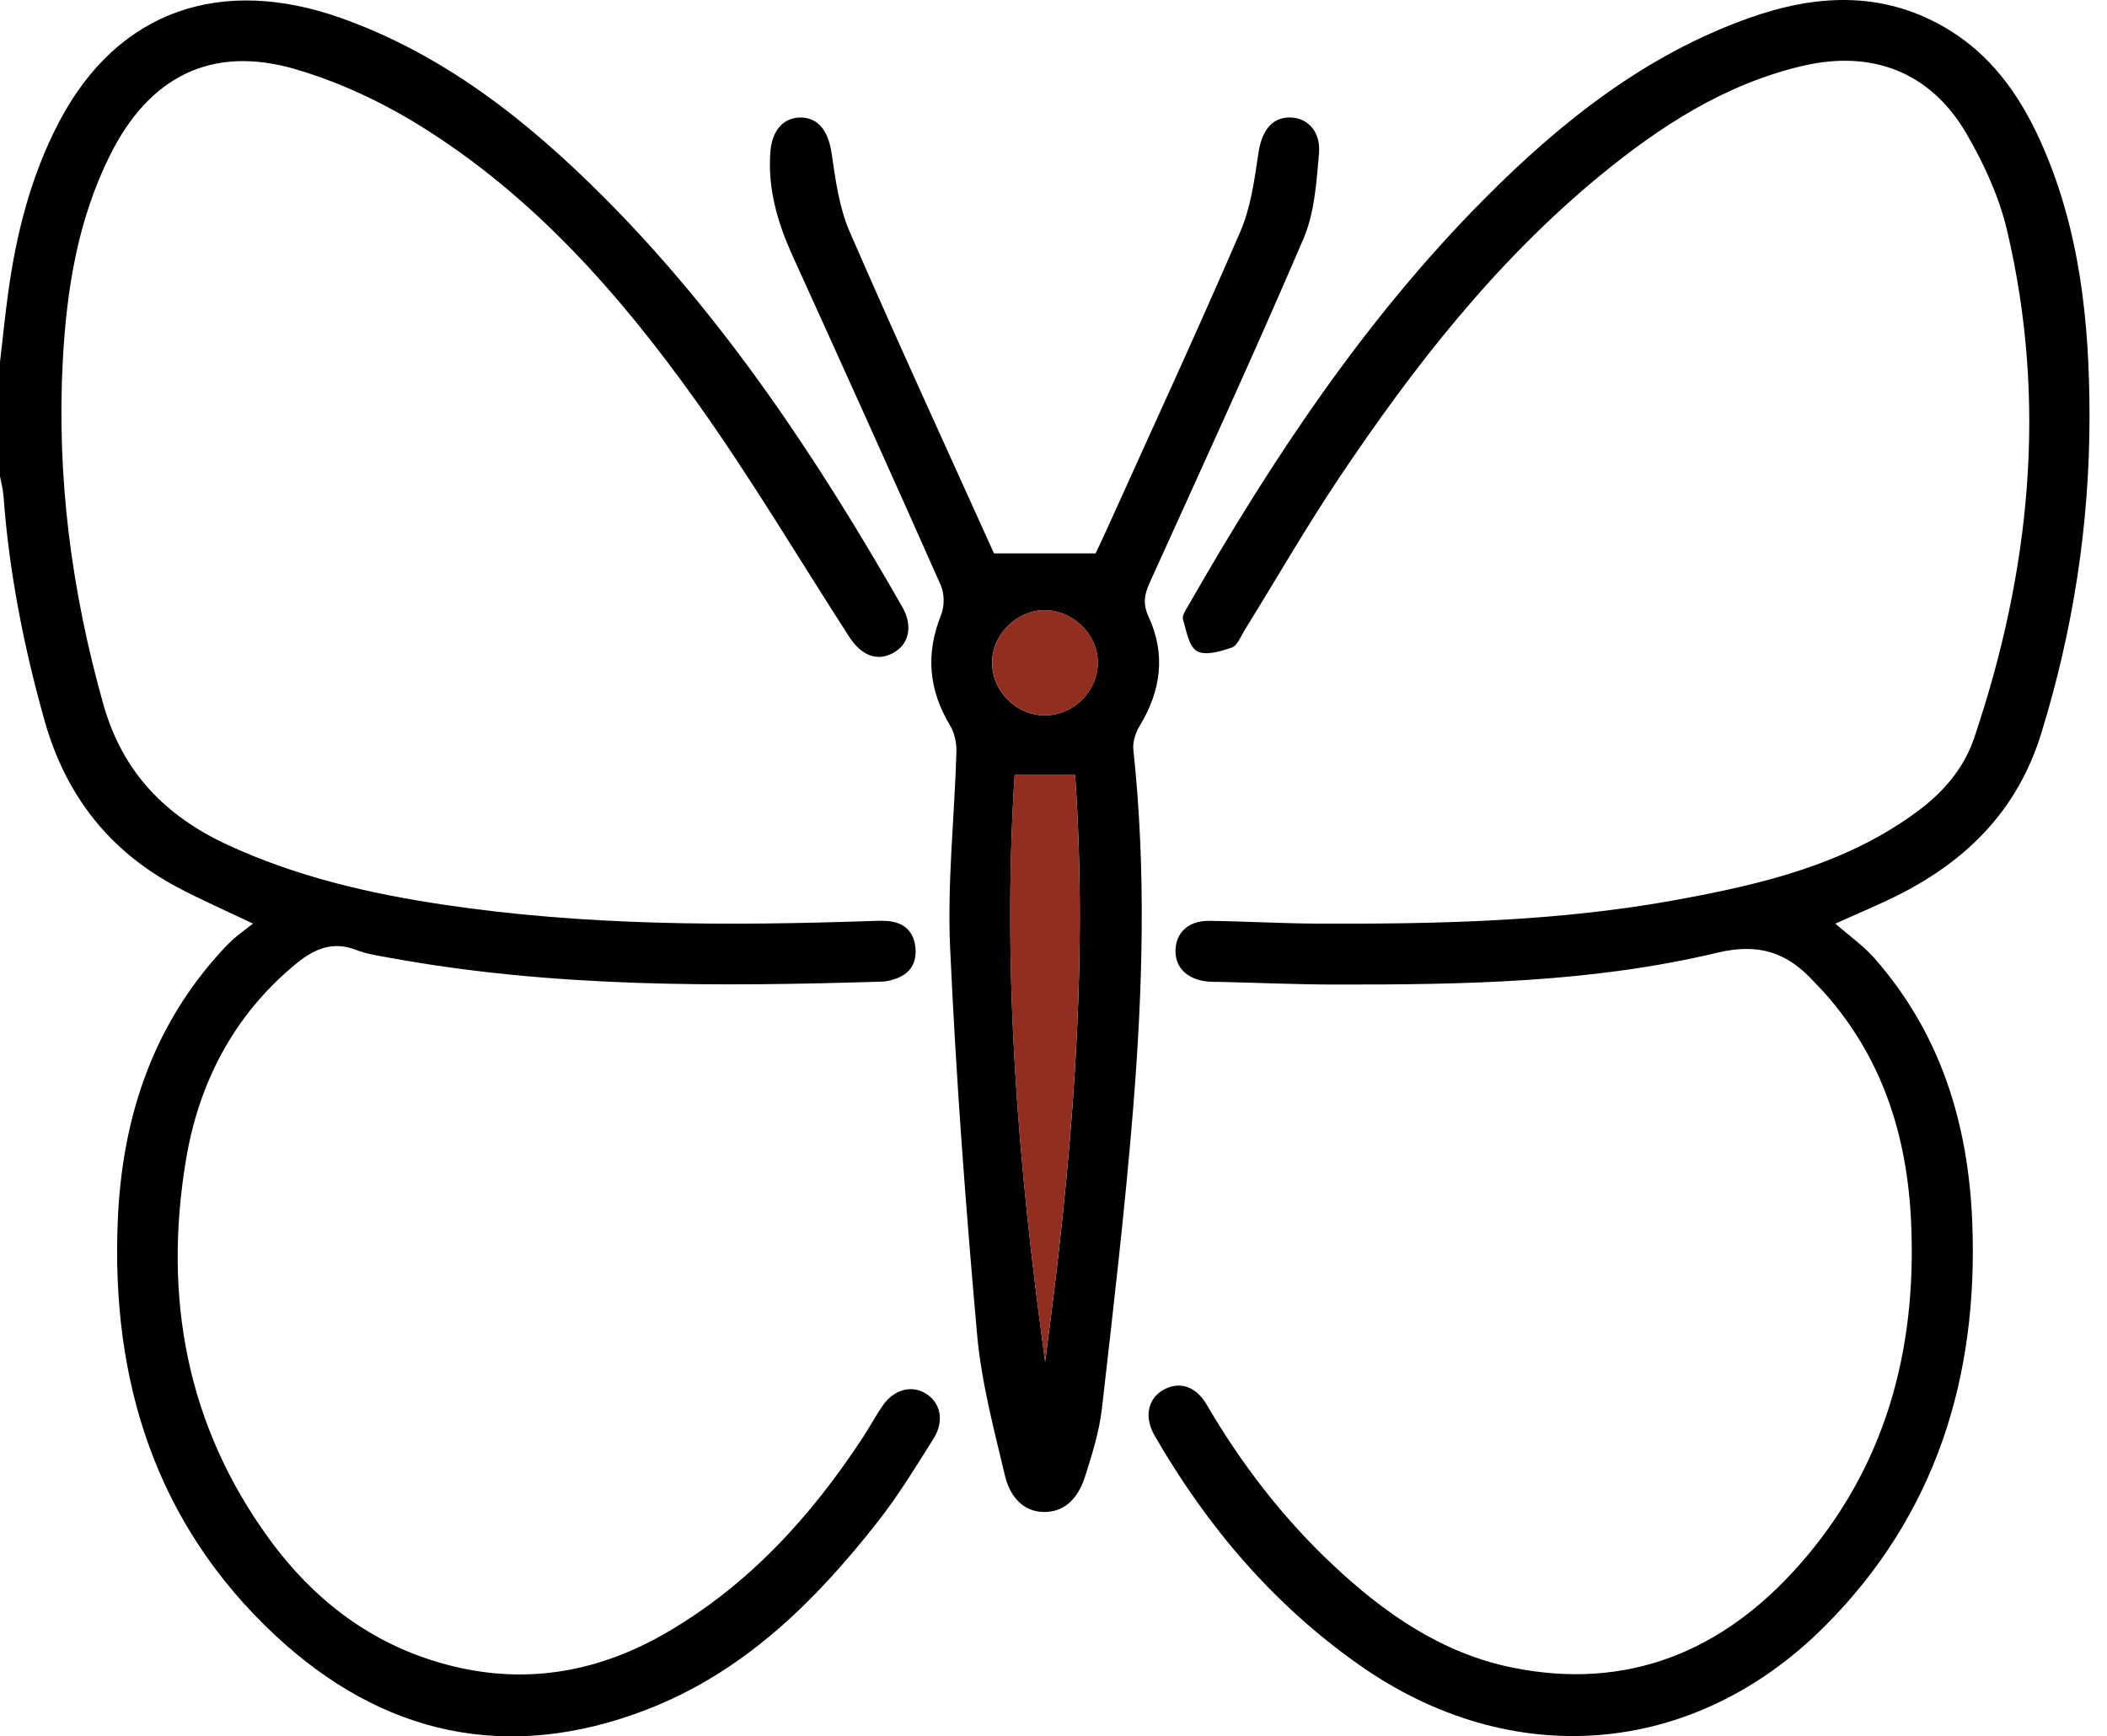
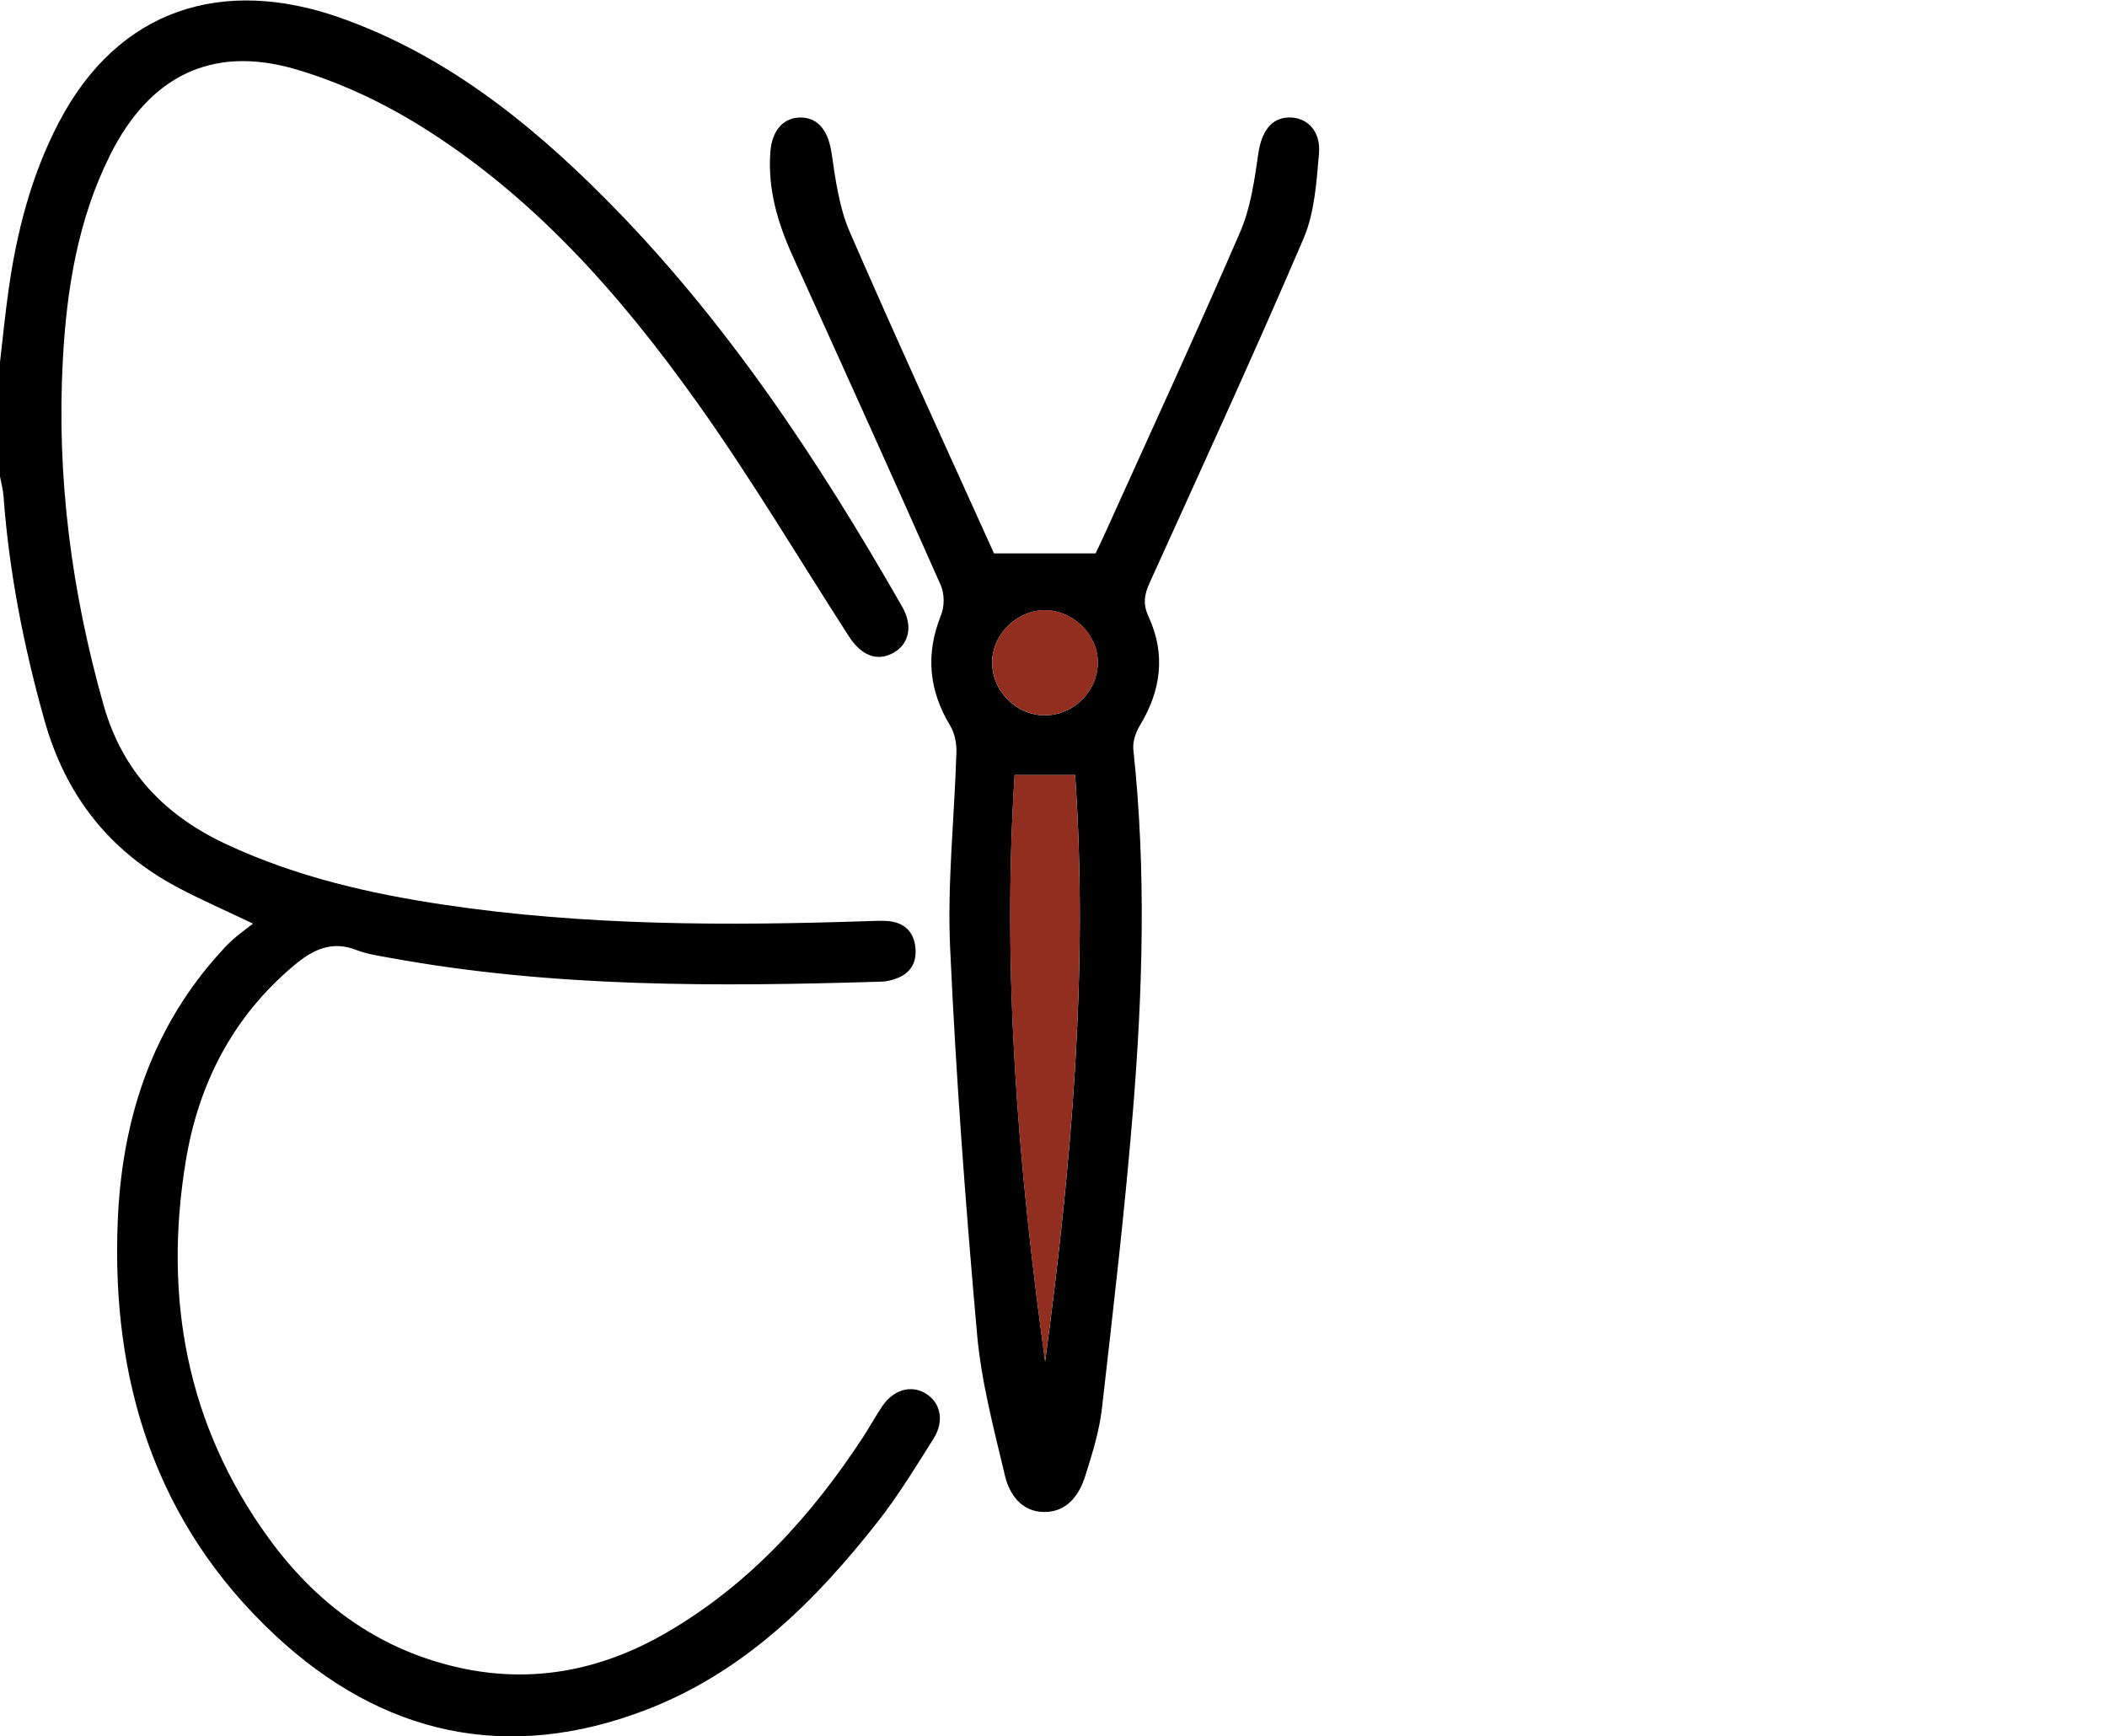
<svg xmlns="http://www.w3.org/2000/svg" width="91" height="75" viewBox="0 0 91 75" fill="none">
  <path d="M0 15.64C0.119 14.624 0.219 13.606 0.36 12.595C0.713 10.054 1.34 7.592 2.535 5.298C5.107 0.361 9.633 -1.019 14.694 0.767C19.168 2.348 22.798 5.225 26.099 8.537C31.305 13.761 35.332 19.851 38.971 26.218C39.441 27.042 39.26 27.83 38.576 28.203C37.885 28.583 37.205 28.325 36.664 27.488C34.487 24.11 32.431 20.643 30.099 17.373C26.794 12.736 23.041 8.466 18.141 5.43C16.467 4.392 14.613 3.525 12.725 2.979C9.13 1.941 6.445 3.313 4.758 6.691C3.363 9.48 2.879 12.487 2.714 15.549C2.44 20.606 3.089 25.556 4.467 30.433C5.29 33.348 7.136 35.24 9.806 36.481C12.791 37.868 15.953 38.599 19.183 39.08C25.282 39.99 31.415 39.992 37.558 39.784C37.823 39.776 38.088 39.762 38.351 39.784C39.022 39.84 39.446 40.211 39.53 40.877C39.618 41.573 39.324 42.076 38.631 42.293C38.465 42.346 38.289 42.394 38.117 42.399C31.005 42.619 23.902 42.661 16.86 41.376C16.37 41.286 15.864 41.217 15.405 41.038C14.323 40.614 13.511 41.016 12.692 41.705C10.042 43.929 8.567 46.832 8.022 50.157C7.055 56.044 8.055 61.568 11.625 66.468C13.621 69.206 16.215 71.153 19.563 71.97C22.84 72.772 25.918 72.187 28.794 70.515C32.349 68.448 35.039 65.488 37.271 62.081C37.56 61.639 37.81 61.171 38.108 60.734C38.6 60.01 39.373 59.804 40 60.202C40.629 60.601 40.795 61.385 40.316 62.145C39.55 63.361 38.799 64.596 37.913 65.724C35.202 69.182 32.12 72.229 27.922 73.847C21.914 76.161 16.503 74.945 11.879 70.628C6.717 65.808 4.791 59.634 5.087 52.699C5.268 48.482 6.472 44.618 9.302 41.374C9.534 41.109 9.77 40.846 10.029 40.608C10.285 40.374 10.572 40.173 10.927 39.895C9.711 39.314 8.669 38.859 7.666 38.327C4.712 36.757 2.831 34.35 1.919 31.109C1.027 27.932 0.393 24.719 0.152 21.429C0.132 21.147 0.053 20.862 0 20.577C0 18.932 0 17.287 0 15.64Z" fill="black" />
-   <path d="M79.274 39.899C79.905 40.451 80.486 40.857 80.943 41.376C83.813 44.628 85.008 48.525 85.18 52.776C85.452 59.475 83.61 65.452 78.788 70.265C73.126 75.915 65.27 76.527 58.717 71.923C55.001 69.314 52.129 65.933 49.87 62.014C49.402 61.201 49.572 60.413 50.252 60.029C50.914 59.656 51.641 59.857 52.111 60.663C53.601 63.215 55.383 65.538 57.536 67.565C59.768 69.667 62.248 71.402 65.299 72.025C70.28 73.043 74.398 71.332 77.686 67.622C81.426 63.403 82.793 58.338 82.539 52.782C82.369 49.038 81.287 45.633 78.722 42.8C78.602 42.67 78.477 42.548 78.357 42.418C77.213 41.157 75.99 40.716 74.166 41.151C68.768 42.442 63.23 42.533 57.704 42.526C56.059 42.526 54.414 42.453 52.769 42.413C52.535 42.407 52.296 42.418 52.064 42.385C51.214 42.268 50.729 41.738 50.771 40.994C50.812 40.258 51.353 39.766 52.215 39.775C53.771 39.793 55.328 39.888 56.885 39.894C62.058 39.916 67.231 39.808 72.336 38.881C76.037 38.207 79.702 37.353 82.817 35.043C83.928 34.22 84.816 33.195 85.26 31.884C87.684 24.703 88.437 17.392 86.684 9.954C86.341 8.496 85.683 7.063 84.924 5.763C83.374 3.109 80.848 2.137 77.83 2.851C74.489 3.641 71.689 5.456 69.088 7.598C64.599 11.296 61.058 15.829 57.845 20.627C56.41 22.771 55.12 25.015 53.76 27.209C53.59 27.483 53.444 27.885 53.197 27.971C52.718 28.137 52.053 28.333 51.694 28.123C51.338 27.916 51.236 27.233 51.091 26.739C51.047 26.587 51.208 26.355 51.309 26.18C54.937 19.839 58.951 13.776 64.129 8.569C67.425 5.255 71.053 2.378 75.522 0.784C78.357 -0.227 81.201 -0.415 83.944 1.153C85.942 2.296 87.211 4.065 88.132 6.112C89.83 9.888 90.243 13.908 90.245 17.984C90.245 22.652 89.539 27.212 88.159 31.683C87.143 34.975 84.97 37.154 81.992 38.656C81.186 39.062 80.351 39.406 79.276 39.892L79.274 39.899Z" fill="black" />
  <path d="M42.93 23.902H47.319C47.416 23.694 47.617 23.279 47.805 22.86C49.735 18.583 51.704 14.321 53.566 10.011C54.018 8.965 54.179 7.775 54.347 6.631C54.486 5.684 54.901 5.081 55.687 5.074C56.456 5.07 57.05 5.659 56.966 6.633C56.858 7.874 56.776 9.19 56.297 10.309C54.16 15.297 51.892 20.228 49.653 25.171C49.423 25.681 49.35 26.086 49.609 26.644C50.355 28.258 50.145 29.835 49.225 31.347C49.044 31.645 48.911 32.054 48.949 32.389C49.509 37.583 49.355 42.78 48.933 47.967C48.582 52.266 48.081 56.554 47.591 60.839C47.478 61.82 47.176 62.789 46.877 63.736C46.61 64.591 46.08 65.315 45.091 65.308C44.129 65.302 43.596 64.553 43.404 63.743C42.925 61.72 42.382 59.687 42.199 57.627C41.704 52.072 41.287 46.503 41.035 40.932C40.909 38.128 41.223 35.304 41.307 32.486C41.318 32.109 41.234 31.672 41.044 31.356C40.108 29.81 39.967 28.241 40.647 26.556C40.797 26.185 40.792 25.637 40.629 25.273C38.525 20.526 36.387 15.794 34.239 11.067C33.585 9.627 33.15 8.157 33.272 6.558C33.34 5.646 33.826 5.079 34.568 5.076C35.354 5.074 35.778 5.677 35.917 6.622C36.085 7.766 36.242 8.958 36.694 10.002C38.739 14.71 40.885 19.371 42.93 23.902ZM45.138 58.815C46.266 50.396 47.019 41.972 46.434 33.476H43.822C43.272 41.994 43.978 50.413 45.14 58.815H45.138ZM45.146 30.897C46.392 30.888 47.429 29.83 47.414 28.587C47.401 27.371 46.308 26.331 45.071 26.357C43.881 26.381 42.843 27.437 42.848 28.618C42.852 29.866 43.903 30.908 45.146 30.897Z" fill="black" />
  <path d="M45.138 58.813C43.977 50.411 43.27 41.992 43.82 33.474H46.432C47.017 41.97 46.264 50.394 45.136 58.813H45.138ZM47.417 28.585C47.404 27.369 46.31 26.328 45.074 26.355C43.884 26.379 42.846 27.435 42.851 28.616C42.855 29.863 43.906 30.906 45.149 30.895C46.394 30.886 47.432 29.828 47.417 28.585Z" fill="#922E1F" />
</svg>